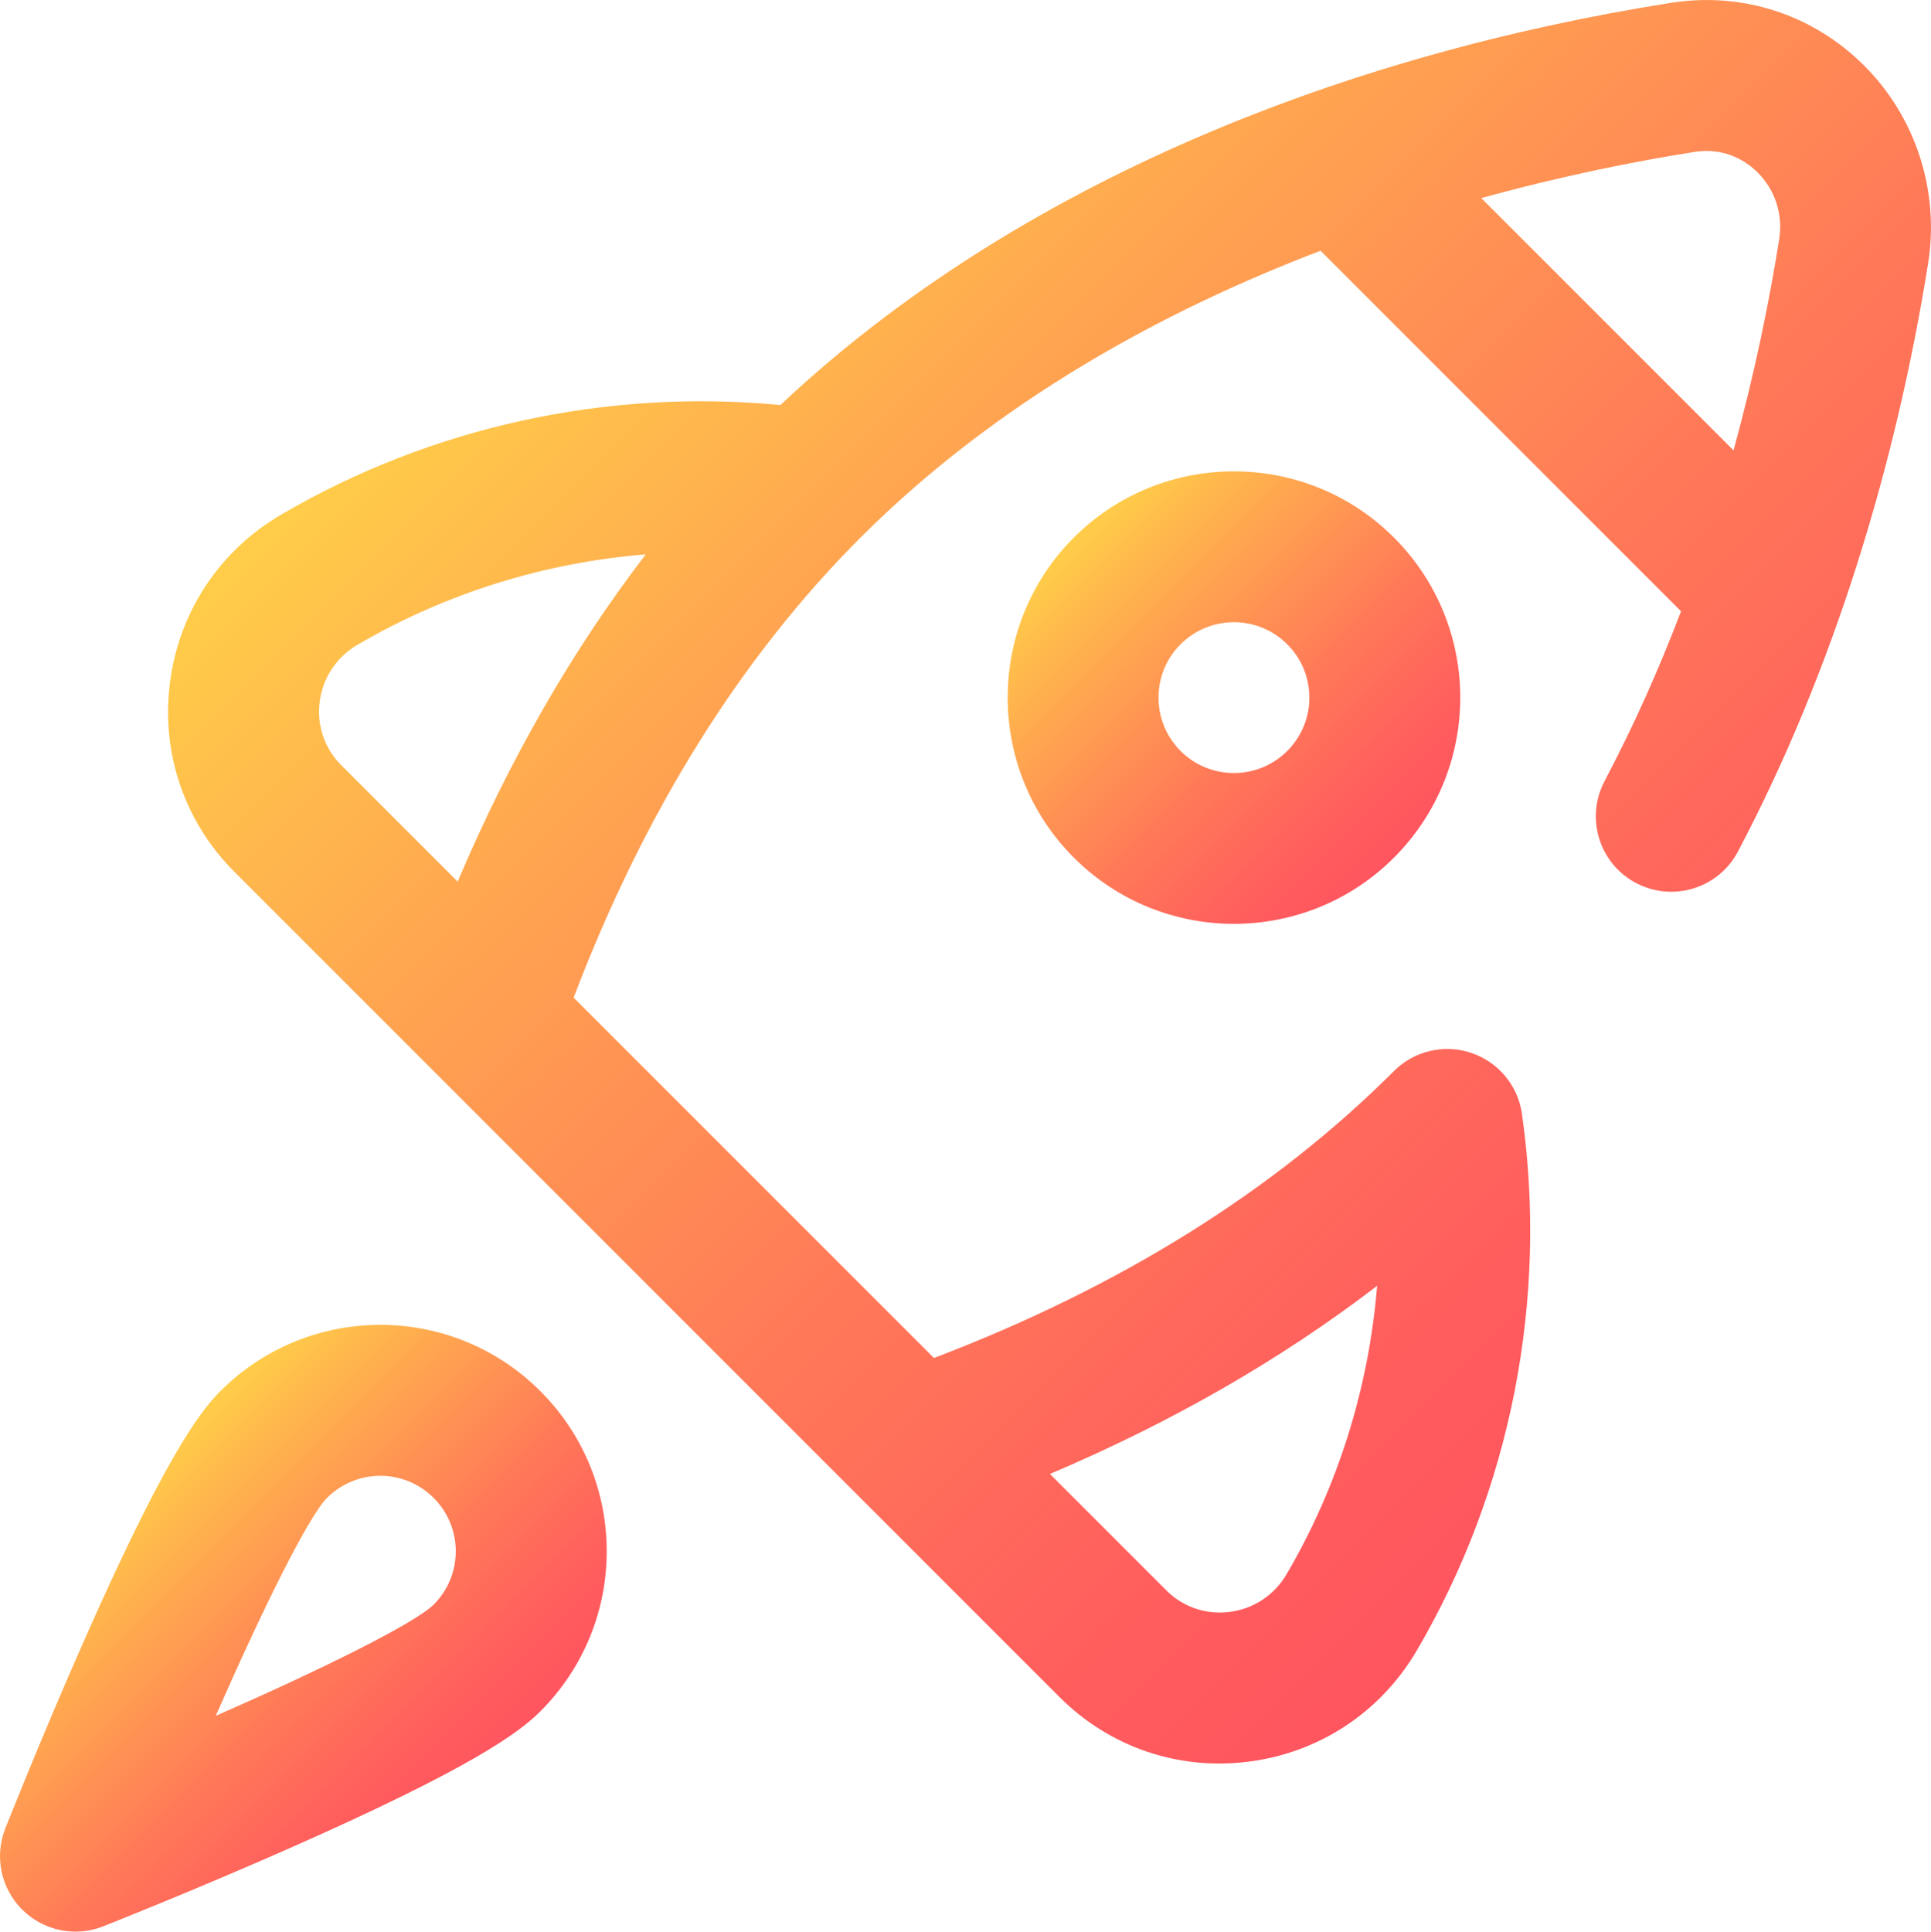
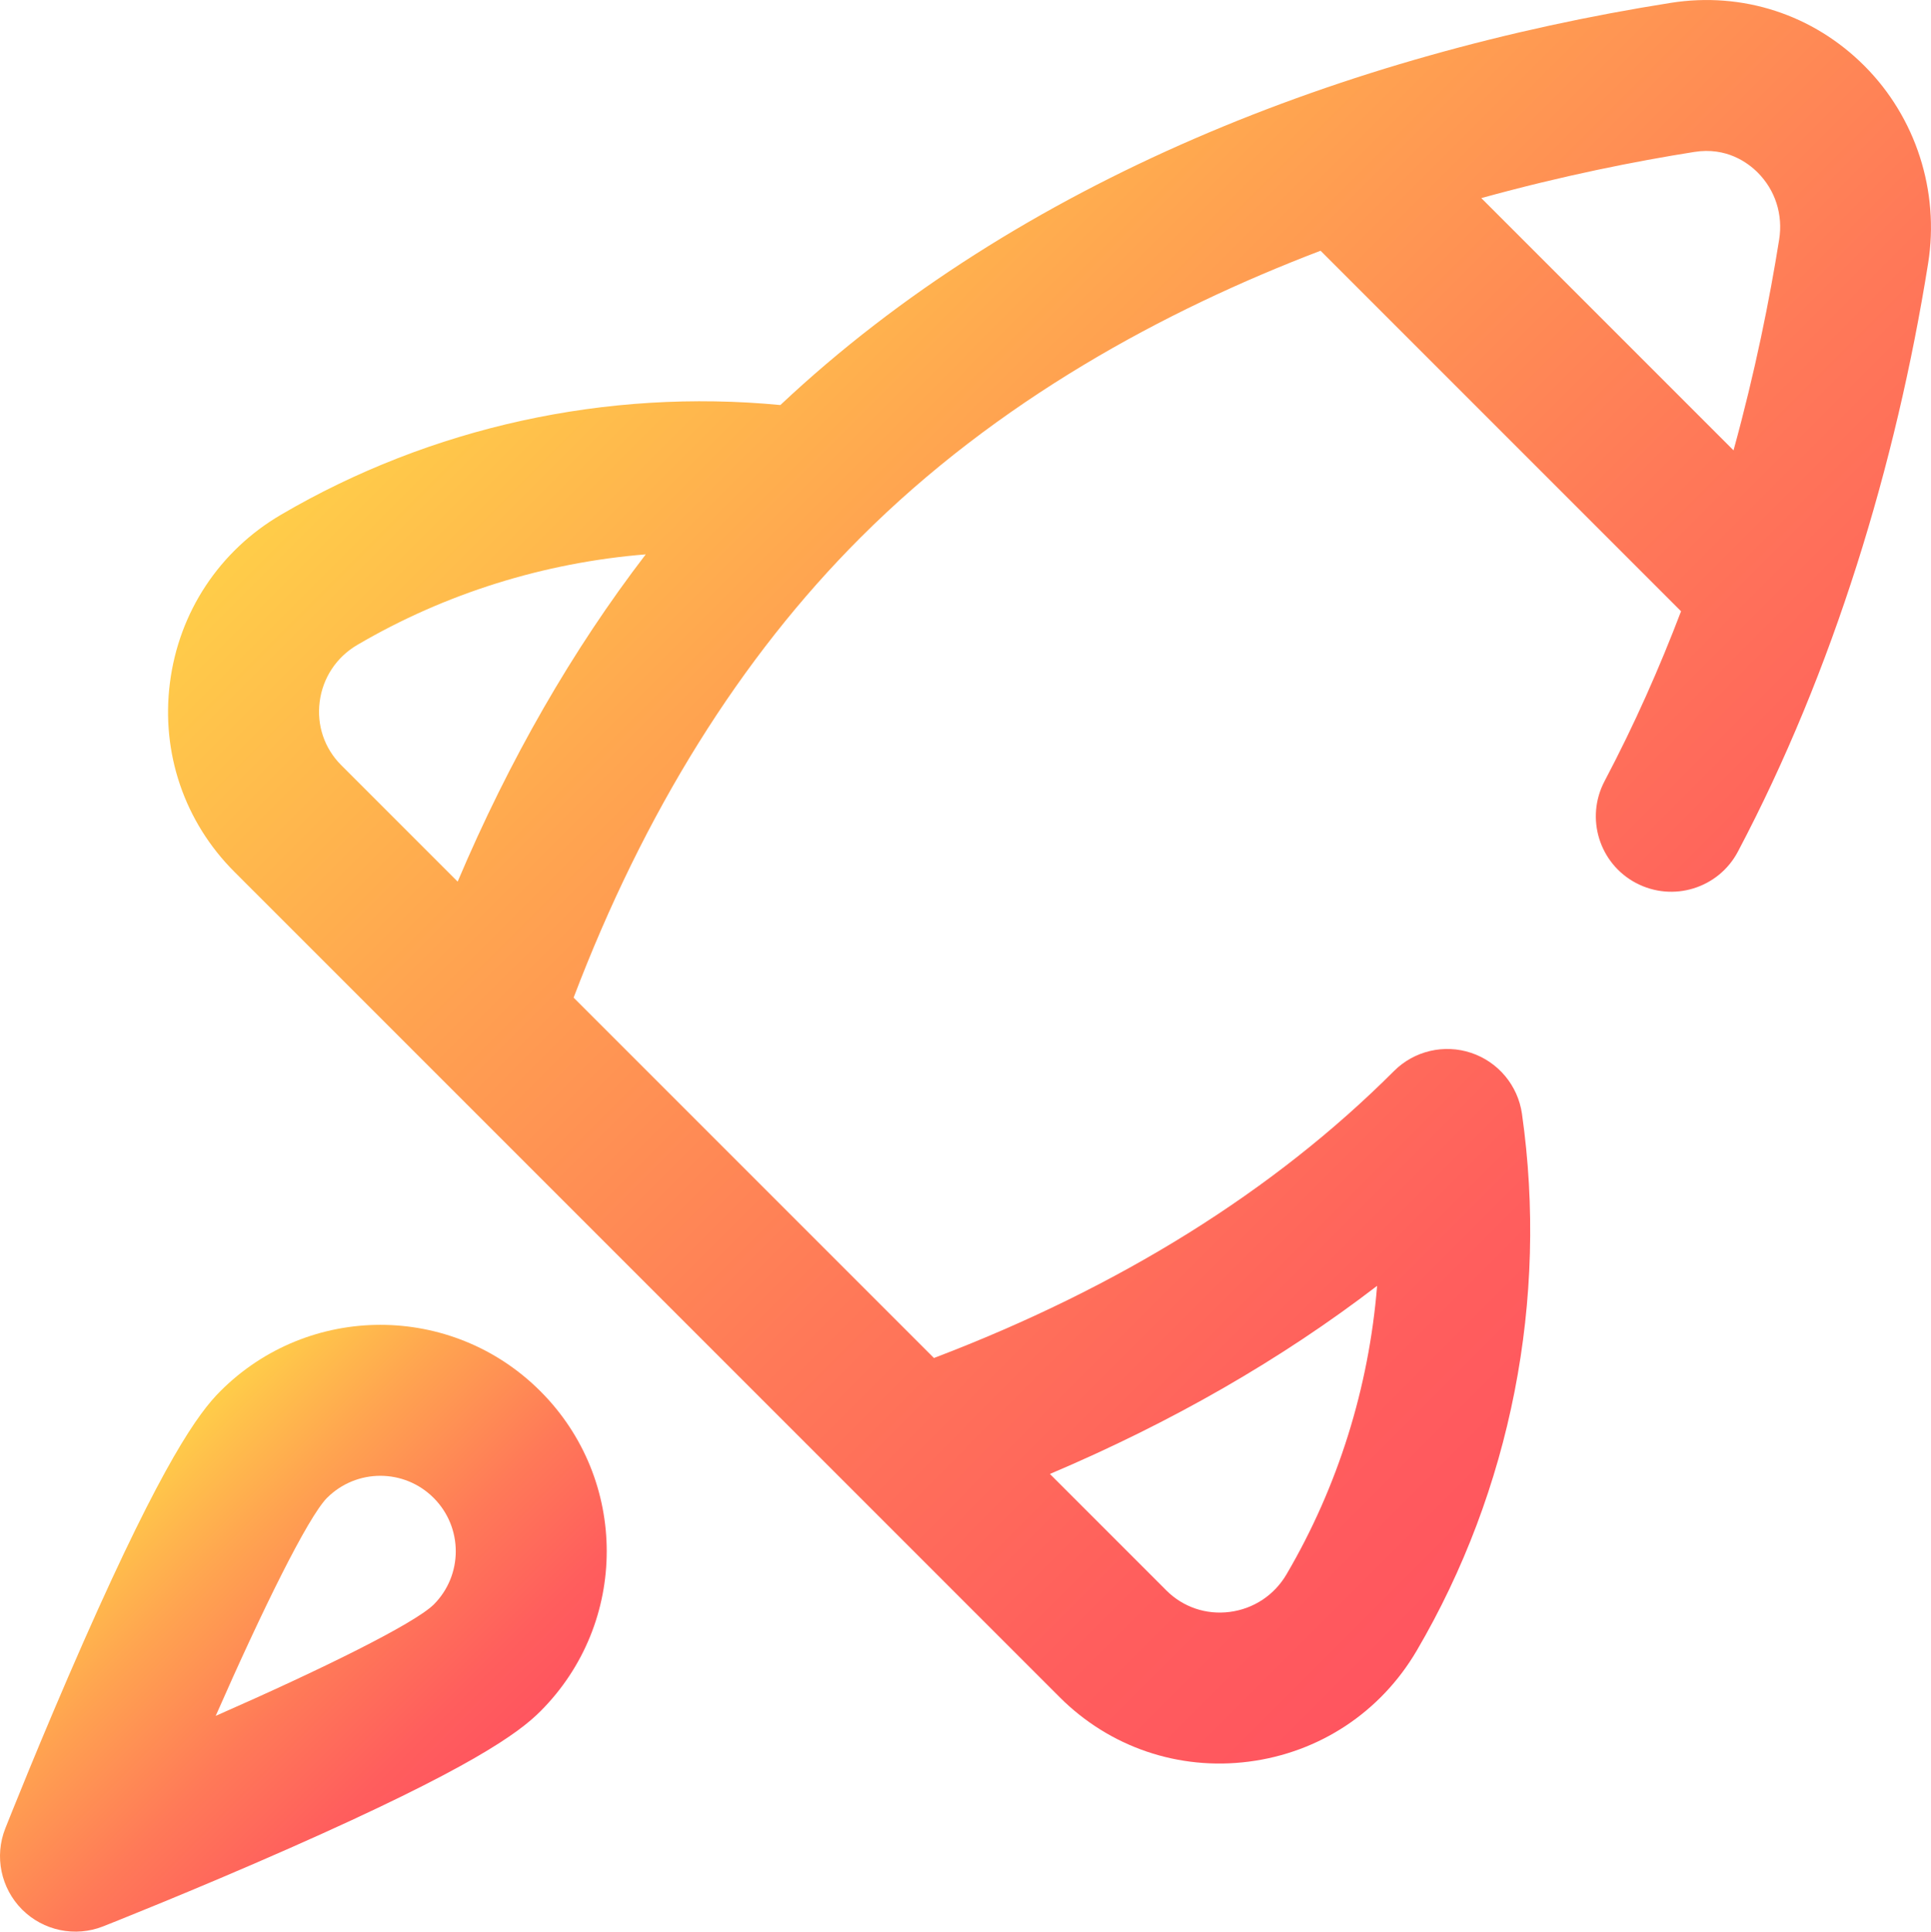
<svg xmlns="http://www.w3.org/2000/svg" xmlns:xlink="http://www.w3.org/1999/xlink" id="Calque_2" data-name="Calque 2" viewBox="0 0 511.89 512">
  <defs>
    <style>      .cls-1 {        fill: url(#Dégradé_sans_nom_65);      }      .cls-2 {        fill: url(#Dégradé_sans_nom_65-2);      }      .cls-3 {        fill: url(#Dégradé_sans_nom_65-3);      }    </style>
    <linearGradient id="Dégradé_sans_nom_65" data-name="Dégradé sans nom 65" x1="32.13" y1="395.02" x2="116.98" y2="479.87" gradientUnits="userSpaceOnUse">
      <stop offset="0" stop-color="#ffda47" />
      <stop offset="0" stop-color="#ffd447" />
      <stop offset="0" stop-color="#ffd348" />
      <stop offset="0" stop-color="#ffd148" />
      <stop offset="0" stop-color="#ffcd49" />
      <stop offset=".27" stop-color="#ffa450" />
      <stop offset=".59" stop-color="#ff7958" />
      <stop offset=".85" stop-color="#ff5e5d" />
      <stop offset="1" stop-color="#ff555f" />
    </linearGradient>
    <linearGradient id="Dégradé_sans_nom_65-2" data-name="Dégradé sans nom 65" x1="181.02" y1="27.09" x2="484.91" y2="330.98" xlink:href="#Dégradé_sans_nom_65" />
    <linearGradient id="Dégradé_sans_nom_65-3" data-name="Dégradé sans nom 65" x1="284.67" y1="142.48" x2="369.52" y2="227.33" xlink:href="#Dégradé_sans_nom_65" />
  </defs>
  <g id="Layer_1" data-name="Layer 1">
    <g>
      <path class="cls-1" d="M143.25,453.6c23.45-23.45,23.45-61.4,0-84.85-23.45-23.45-61.4-23.45-84.85,0-5.78,5.78-15.12,18.55-36.28,66.47-11.21,25.4-20.33,48.46-20.72,49.43-2.93,7.41-1.17,15.85,4.46,21.49,5.63,5.63,14.08,7.39,21.49,4.46.97-.38,24.03-9.5,49.43-20.72,47.92-21.16,60.7-30.5,66.47-36.28ZM86.68,397.04c7.82-7.82,20.47-7.82,28.28,0,7.81,7.81,7.82,20.46,0,28.28-5.28,5.12-29.53,17.08-57.78,29.49,12.42-28.25,24.37-52.5,29.49-57.77Z" />
      <path class="cls-2" d="M433.7,234.05c9.77,5.16,21.87,1.42,27.02-8.35,25.27-47.87,41.88-102.47,50.41-155.91,3.05-19.12-3.26-38.69-16.88-52.32-13.61-13.63-32.33-19.72-51.36-16.71-85.35,13.51-172.54,46.9-236.02,106.6-46.01-4.41-92.67,5.78-132.43,29.1-16.28,9.55-27,25.77-29.39,44.49-2.39,18.62,3.84,36.89,17.08,50.13l218.78,218.78c13.25,13.25,31.52,19.47,50.13,17.08,18.73-2.4,34.94-13.11,44.5-29.39,24.99-42.6,34.91-93.15,27.92-142.32-1.07-7.5-6.28-13.76-13.47-16.16-7.19-2.4-15.12-.53-20.47,4.83-31.8,31.8-72.77,57.34-121.94,76.05l-95.52-95.52c18.7-49.17,44.25-90.15,76.05-121.94,36.24-36.24,80.46-60.2,121.96-76.03l95.56,95.56c-5.66,14.86-12.35,30.03-20.27,45.02-5.16,9.77-1.42,21.87,8.35,27.02h0ZM365.06,340.83c-2.18,26.89-10.33,53.14-24.02,76.47-3.24,5.52-8.73,9.15-15.08,9.96-6.24.8-12.34-1.28-16.76-5.69l-30.88-30.88c32.35-13.72,61.35-30.39,86.73-49.86h0ZM121.32,233.68l-30.89-30.89c-4.42-4.42-6.49-10.53-5.69-16.76.81-6.35,4.44-11.84,9.96-15.08,23.34-13.69,49.59-21.84,76.48-24.01-19.47,25.39-36.14,54.39-49.86,86.74ZM392.68,52.51c21.53-5.95,40.99-9.79,56.48-12.24,8.52-1.35,14.18,2.85,16.8,5.47,4.66,4.67,6.73,11.14,5.68,17.75-2.52,15.8-6.34,34.97-12.1,55.88l-66.85-66.85Z" />
-       <path class="cls-3" d="M284.67,142.48c-23.39,23.39-23.39,61.46,0,84.85,23.39,23.39,61.46,23.39,84.85,0,23.45-23.45,23.45-61.4,0-84.85-23.39-23.39-61.46-23.39-84.85,0ZM341.24,199.05c-7.8,7.8-20.49,7.8-28.28,0-7.8-7.8-7.8-20.49,0-28.28s20.49-7.8,28.28,0c7.82,7.82,7.82,20.47,0,28.28Z" />
    </g>
  </g>
</svg>